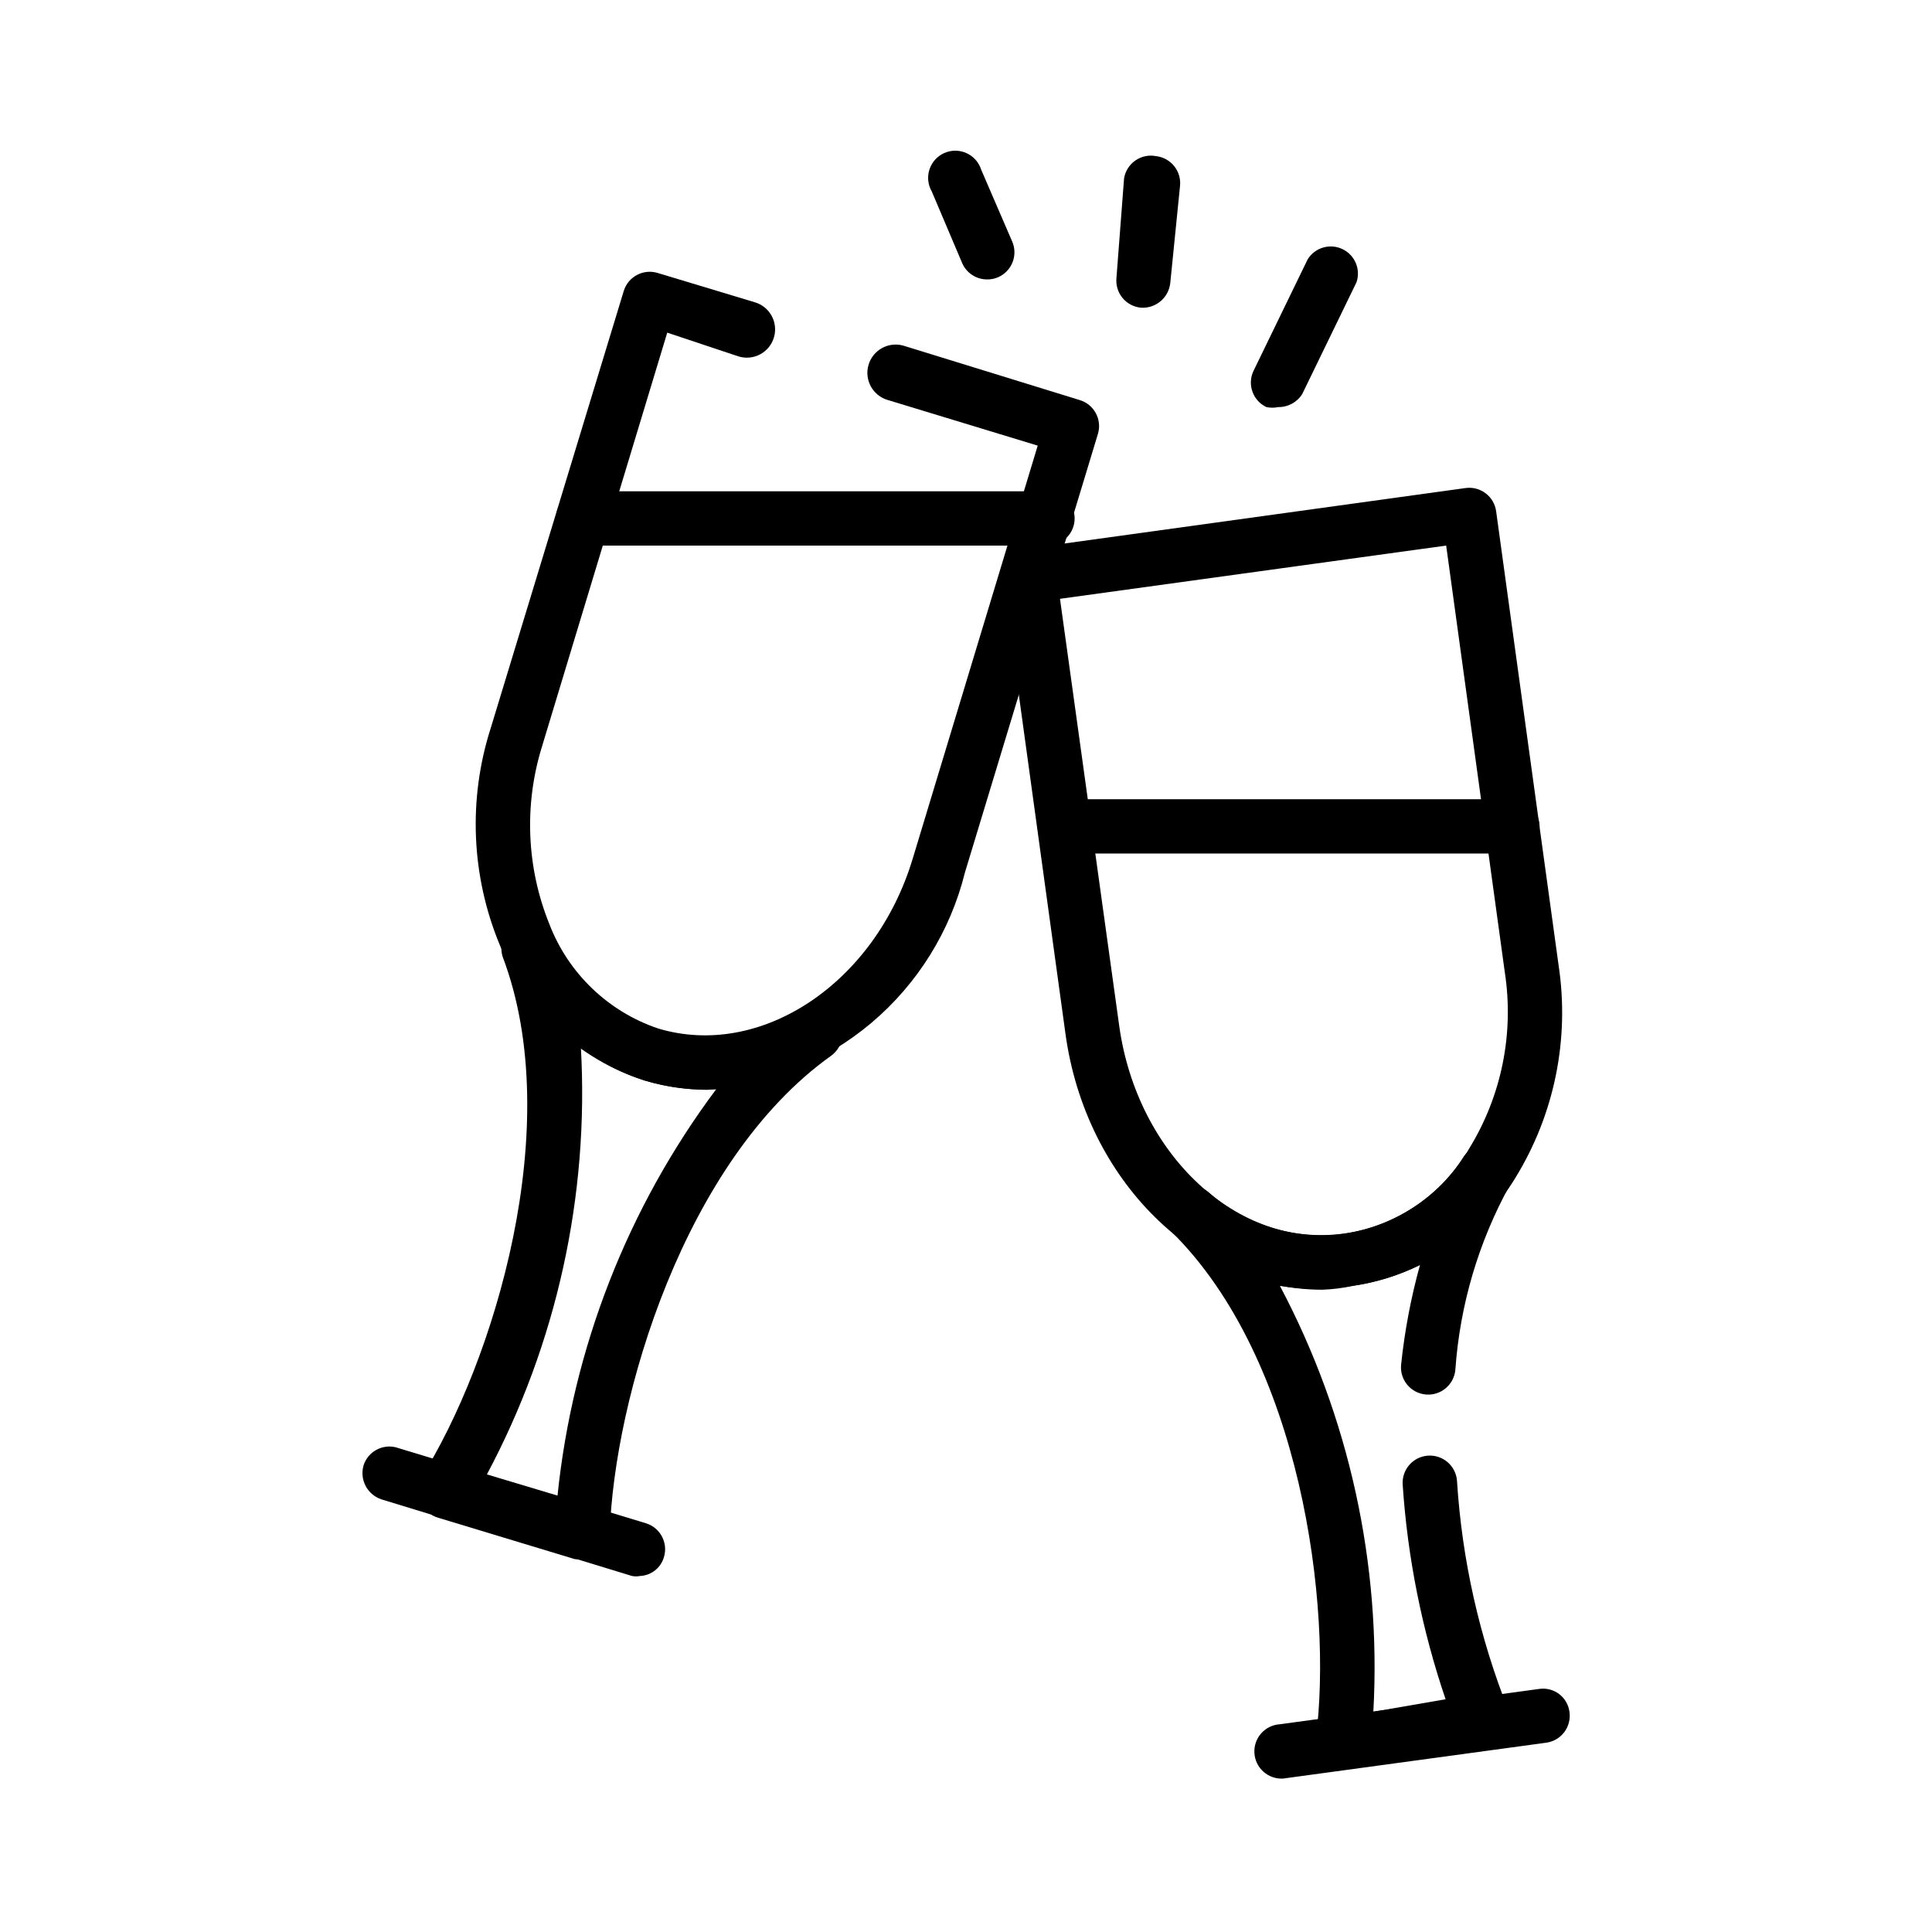
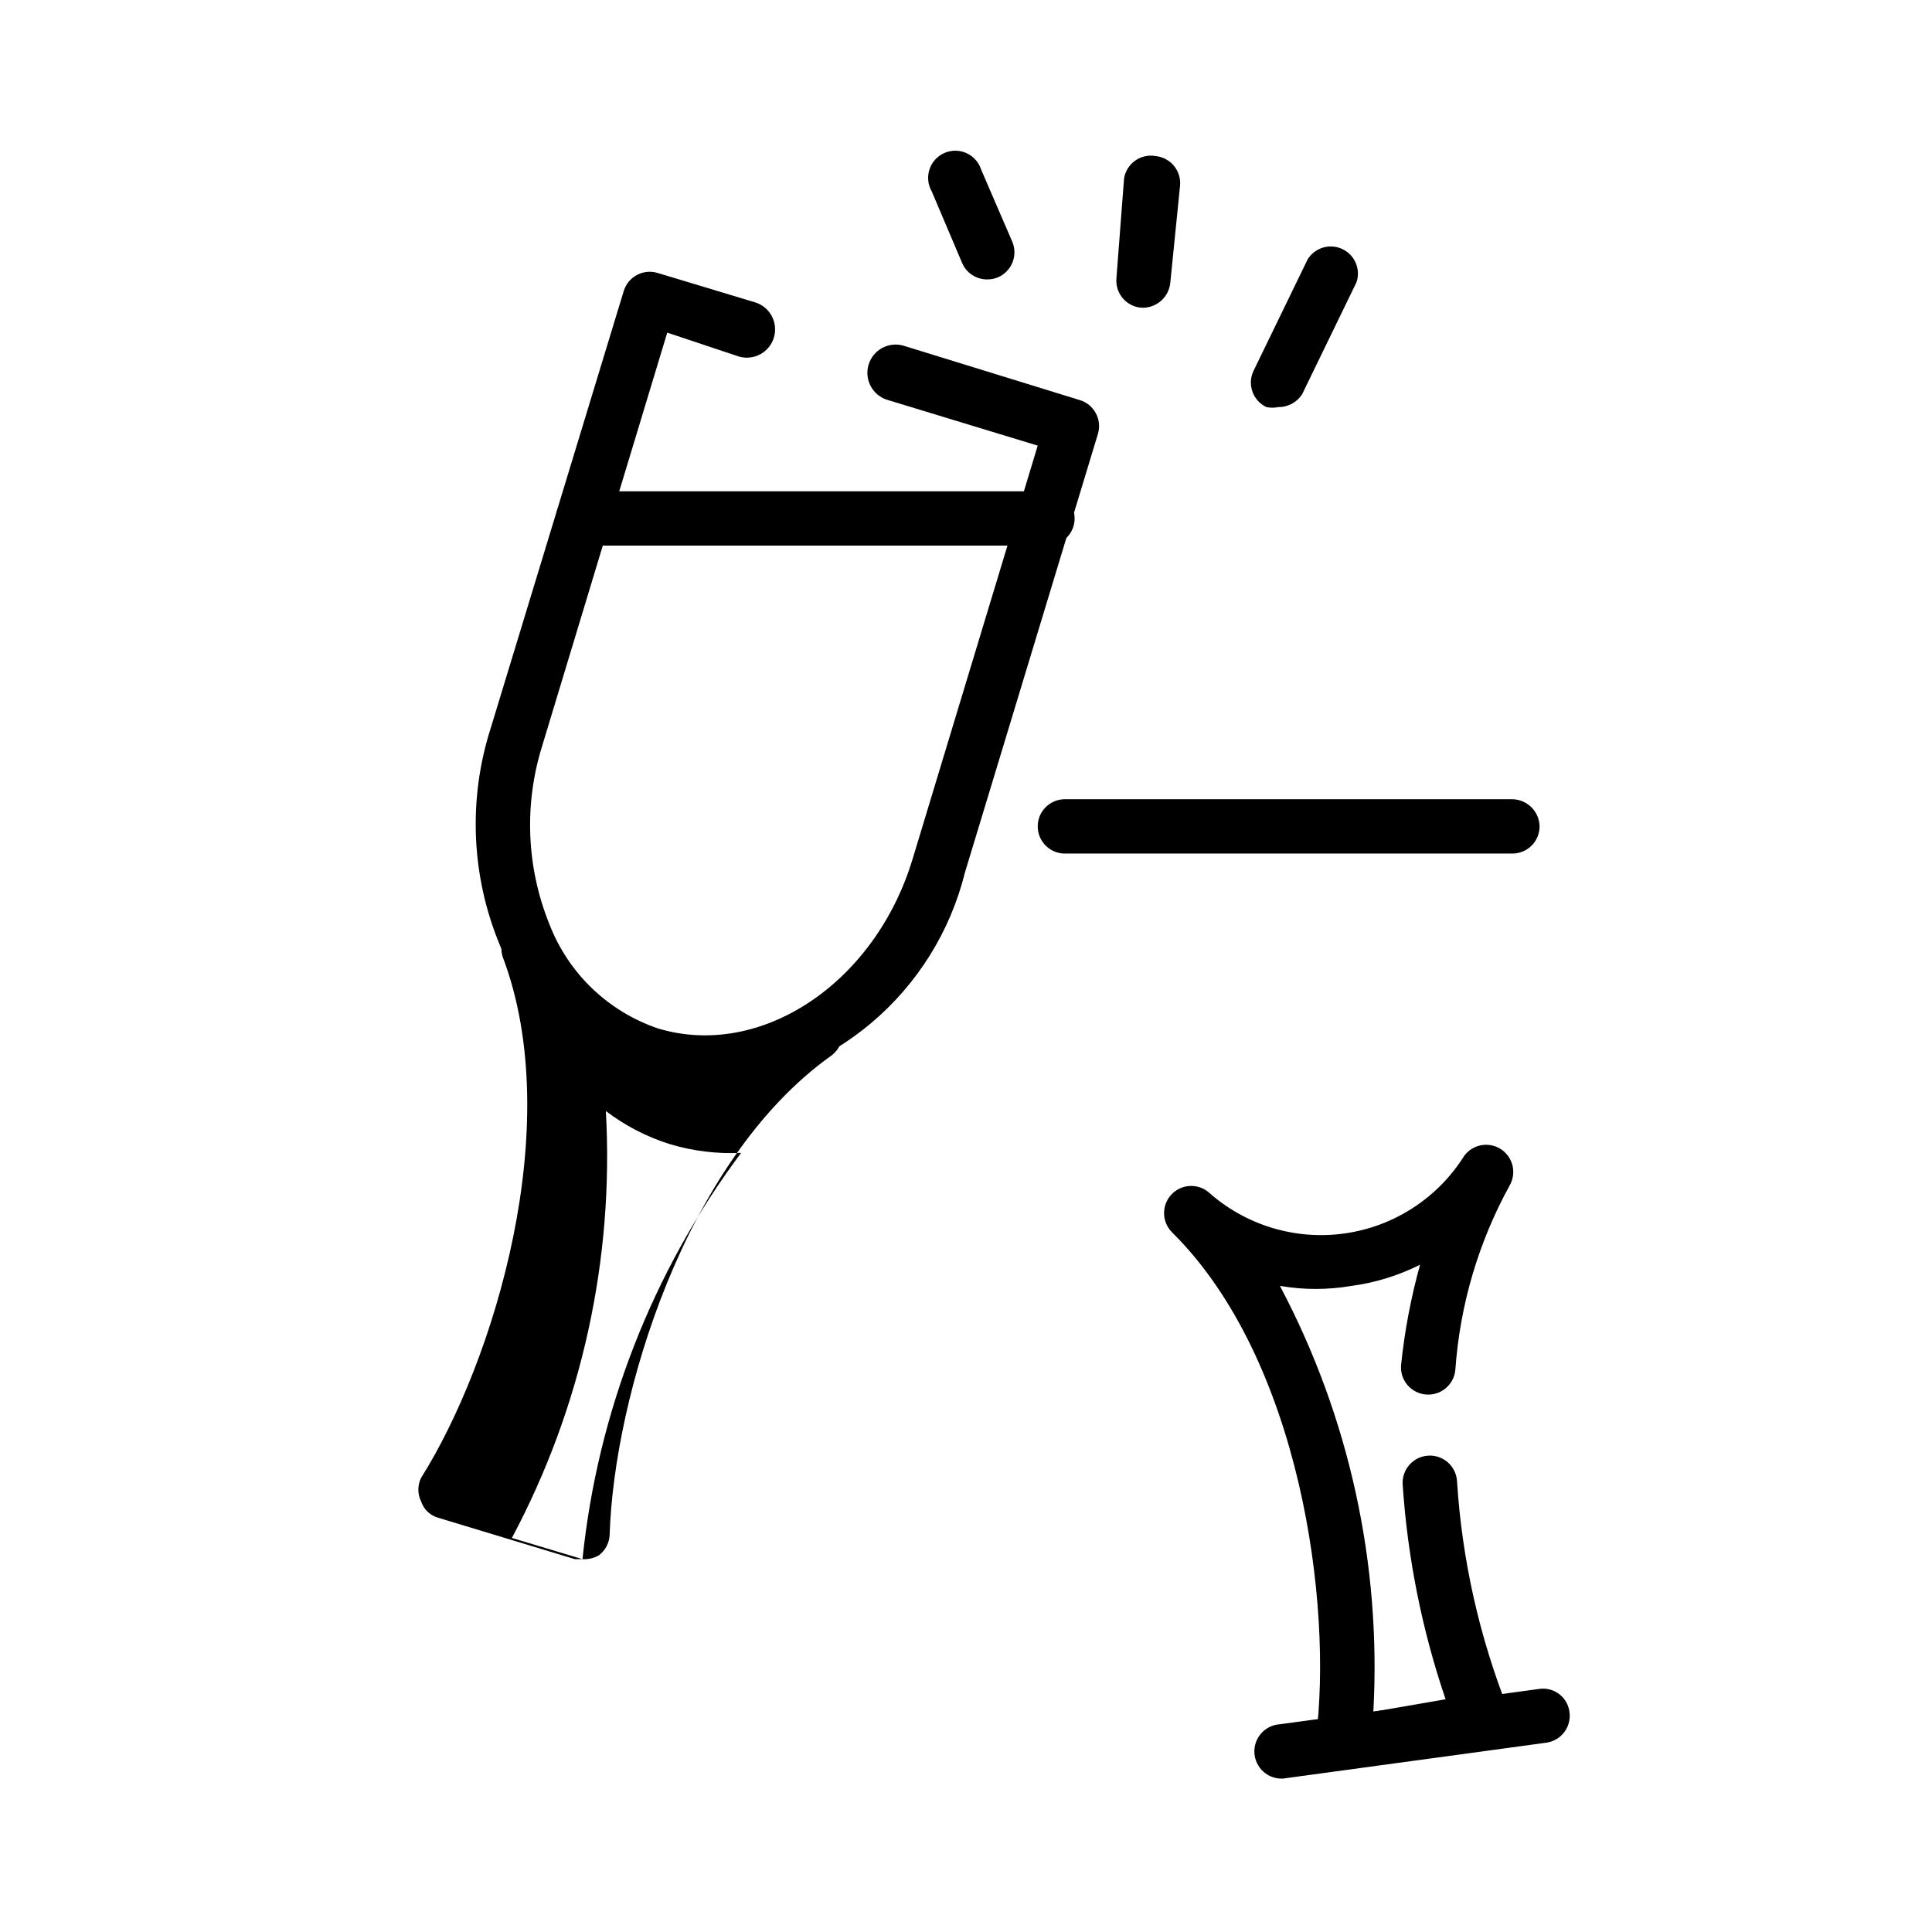
<svg xmlns="http://www.w3.org/2000/svg" fill="#000000" width="800px" height="800px" version="1.1" viewBox="144 144 512 512">
  <g>
-     <path d="m313.63 561.65c-0.715 0.141-1.449 0.141-2.16 0l-66.359-20.297c-3.777-1.238-5.883-5.258-4.75-9.066 1.168-3.547 4.859-5.609 8.492-4.75l66.359 20.152c3.758 1.176 5.875 5.152 4.75 8.922-0.805 2.871-3.356 4.902-6.332 5.039z" />
    <path d="m484.06 615.34c-3.977 0.238-7.391-2.789-7.629-6.766-0.238-3.973 2.789-7.391 6.766-7.629l68.66-9.355c1.875-0.285 3.785 0.191 5.301 1.328 1.52 1.141 2.512 2.84 2.762 4.719 0.285 1.91-0.207 3.859-1.371 5.402-1.164 1.543-2.902 2.551-4.82 2.801l-68.66 9.355z" />
    <path d="m421.59 288.59h-123.07c-3.941-0.078-7.121-3.254-7.195-7.199 0-3.973 3.223-7.195 7.195-7.195h123.07c1.91 0 3.738 0.758 5.09 2.106 1.352 1.352 2.109 3.184 2.109 5.09 0 1.91-0.758 3.738-2.109 5.09-1.352 1.352-3.18 2.109-5.09 2.109z" />
    <path d="m544.81 370.2h-118.61c-3.973 0-7.195-3.223-7.195-7.199 0-3.973 3.223-7.195 7.195-7.195h118.61c3.941 0.074 7.121 3.254 7.195 7.195 0 1.91-0.758 3.738-2.106 5.09-1.352 1.352-3.184 2.109-5.09 2.109z" />
    <path d="m446.35 225.54c-1.91-0.18-3.672-1.117-4.891-2.606-1.215-1.488-1.785-3.398-1.586-5.309l2.016-26.344c0.312-1.922 1.395-3.637 2.996-4.75 1.602-1.113 3.586-1.527 5.496-1.152 3.926 0.453 6.754 3.988 6.336 7.918l-2.59 25.766h-0.004c-0.449 3.887-3.871 6.734-7.773 6.477z" />
    <path d="m405.61 218.05c-2.871 0.012-5.473-1.688-6.621-4.316l-8.062-19v-0.004c-1.023-1.77-1.242-3.894-0.605-5.836 0.637-1.945 2.07-3.527 3.941-4.348 1.875-0.824 4.008-0.812 5.871 0.035 1.863 0.844 3.277 2.441 3.891 4.391l8.203 19 0.004 0.004c0.77 1.754 0.809 3.742 0.105 5.527s-2.09 3.215-3.848 3.973c-0.906 0.395-1.891 0.59-2.879 0.574z" />
    <path d="m482.77 251.88c-1.043 0.219-2.121 0.219-3.164 0-3.559-1.688-5.098-5.922-3.457-9.5l14.395-29.652c1.922-3.106 5.859-4.285 9.168-2.738 3.309 1.543 4.938 5.316 3.789 8.781l-14.395 29.652c-1.363 2.184-3.766 3.492-6.336 3.457z" />
-     <path d="m494.43 485.79c-32.965 0-62.762-28.789-68.086-67.941l-16.555-120.34c-0.516-3.883 2.172-7.465 6.047-8.059l116.6-16.121c3.934-0.512 7.539 2.258 8.059 6.188l16.555 120.34c2.938 19.469-1.09 39.348-11.371 56.137-9.363 15.574-25.207 26.137-43.184 28.789-2.652 0.57-5.352 0.906-8.062 1.008zm-69.523-183.1 15.691 113.14c4.75 34.258 31.523 59.16 59.594 55.133h-0.004c13.973-2.117 26.215-10.492 33.254-22.746 8.504-13.906 11.82-30.375 9.355-46.492l-15.547-113.14z" />
    <path d="m331.48 432.82c-5.606-0.027-11.18-0.848-16.555-2.445-17.539-5.574-31.648-18.734-38.434-35.844-7.621-18.293-8.492-38.703-2.445-57.578l35.266-115.88c1.176-3.758 5.152-5.875 8.926-4.75l25.766 7.773c3.977 1.152 6.262 5.309 5.109 9.285-1.152 3.973-5.309 6.262-9.285 5.109l-19-6.336-33.109 109.4h0.004c-4.894 15.527-4.234 32.27 1.871 47.359 5.019 13.027 15.566 23.152 28.789 27.637 27.207 8.203 57.578-11.949 67.512-45.055l33.109-109.4-39.73-12.09h-0.004c-3.973-1.152-6.262-5.309-5.109-9.285 1.152-3.977 5.309-6.262 9.285-5.109l46.637 14.395c3.816 1.113 6.008 5.109 4.894 8.926l-35.266 116.31v-0.004c-3.863 15.559-12.539 29.5-24.793 39.84-12.25 10.336-27.453 16.547-43.438 17.738z" />
-     <path d="m298.37 557.19h-2.016l-36.129-10.941c-2.168-0.566-3.898-2.191-4.606-4.316-1-1.992-1-4.344 0-6.336 19.145-30.371 38.578-93.277 21.594-138.04-1.105-3.5 0.605-7.269 3.969-8.75 3.359-1.477 7.293-0.188 9.129 2.992 5.535 12.141 16.023 21.312 28.789 25.191 12.672 3.516 26.234 1.582 37.426-5.328 3.301-2 7.602-0.973 9.645 2.305 2.023 3.25 1.211 7.516-1.871 9.789-39.008 27.781-57.578 90.828-58.73 126.82-0.043 2.215-1.105 4.285-2.879 5.613-1.312 0.746-2.812 1.098-4.32 1.008zm-25.332-22.457 18.715 5.613h-0.004c4.023-39.027 18.551-76.238 42.035-107.67-6.371 0.309-12.75-0.473-18.859-2.305-6.129-1.918-11.875-4.891-16.984-8.781 2.211 39.281-6.402 78.418-24.902 113.14z" />
+     <path d="m298.37 557.19h-2.016l-36.129-10.941c-2.168-0.566-3.898-2.191-4.606-4.316-1-1.992-1-4.344 0-6.336 19.145-30.371 38.578-93.277 21.594-138.04-1.105-3.5 0.605-7.269 3.969-8.75 3.359-1.477 7.293-0.188 9.129 2.992 5.535 12.141 16.023 21.312 28.789 25.191 12.672 3.516 26.234 1.582 37.426-5.328 3.301-2 7.602-0.973 9.645 2.305 2.023 3.25 1.211 7.516-1.871 9.789-39.008 27.781-57.578 90.828-58.73 126.82-0.043 2.215-1.105 4.285-2.879 5.613-1.312 0.746-2.812 1.098-4.32 1.008zh-0.004c4.023-39.027 18.551-76.238 42.035-107.67-6.371 0.309-12.75-0.473-18.859-2.305-6.129-1.918-11.875-4.891-16.984-8.781 2.211 39.281-6.402 78.418-24.902 113.14z" />
    <path d="m499.75 613.18c-2.074-0.023-4.035-0.938-5.387-2.508-1.352-1.57-1.957-3.648-1.668-5.699 4.606-35.555-4.031-100.76-38.145-134.45-2.668-2.719-2.754-7.047-0.199-9.871 2.559-2.824 6.871-3.164 9.844-0.781 9.824 8.816 23.035 12.844 36.105 11.012 13.07-1.832 24.668-9.336 31.691-20.512 2.238-3.106 6.512-3.918 9.73-1.848 3.223 2.07 4.258 6.297 2.363 9.621-8.273 15.035-13.184 31.684-14.395 48.797-0.32 3.977-3.801 6.941-7.773 6.621-3.977-0.316-6.941-3.797-6.621-7.773 0.93-9 2.617-17.906 5.035-26.629-5.691 2.863-11.82 4.758-18.137 5.613-6.285 1.082-12.711 1.082-19 0 18.352 34.672 26.91 73.688 24.758 112.86l19.145-3.312c-6.254-18.375-10.078-37.488-11.371-56.859-0.277-3.973 2.719-7.422 6.695-7.699 3.973-0.277 7.422 2.719 7.699 6.691 1.316 20.895 5.934 41.441 13.676 60.891 1.004 2.043 1.004 4.434 0 6.477-1.082 1.934-2.992 3.262-5.184 3.602l-37.426 5.039z" />
  </g>
</svg>